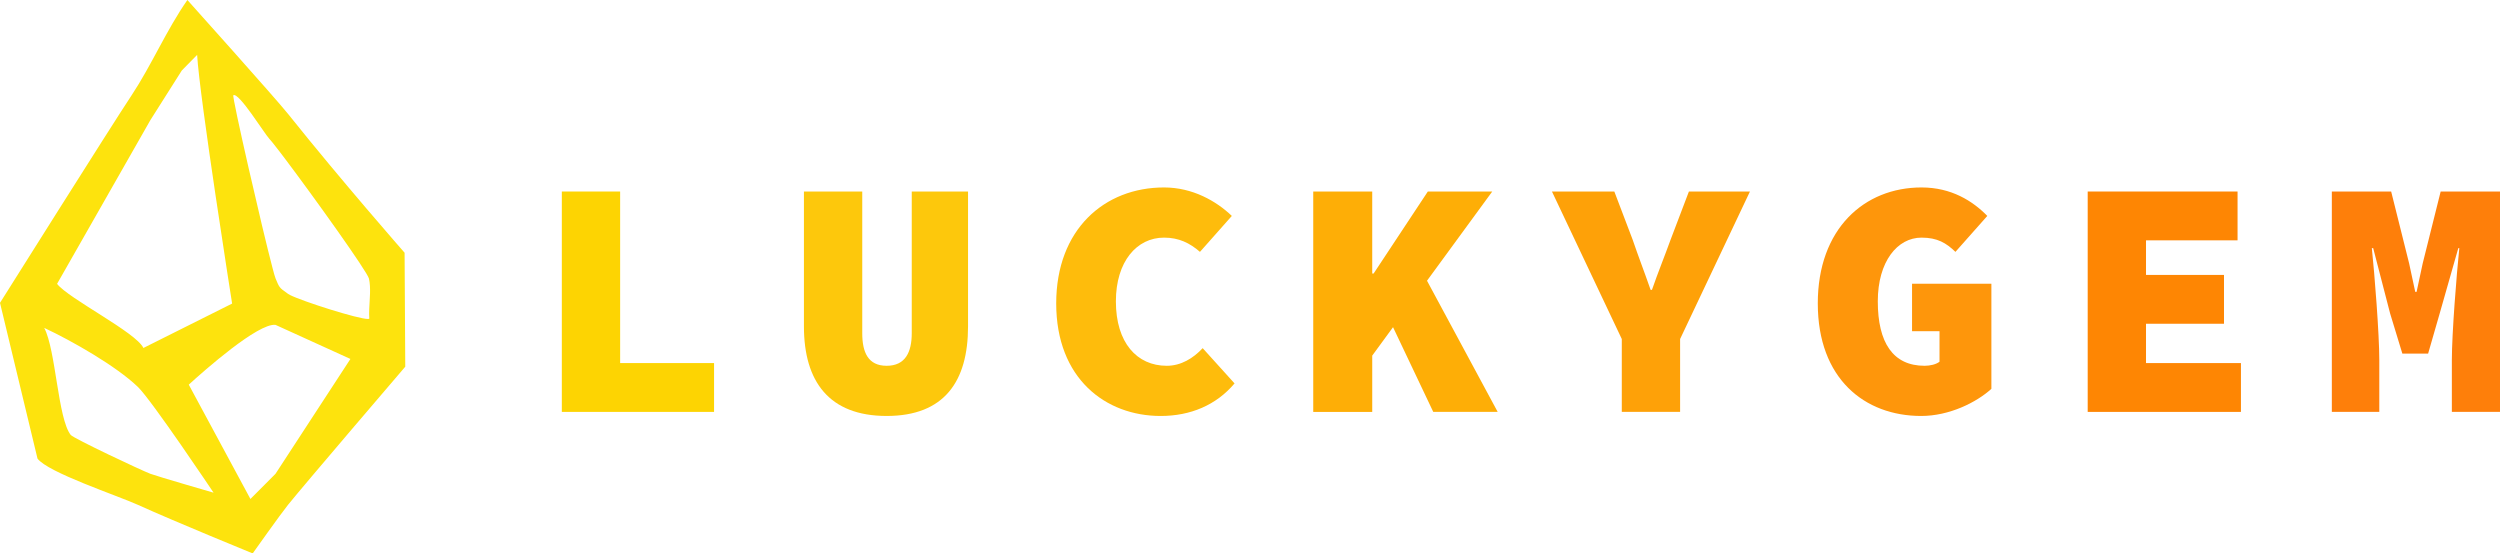
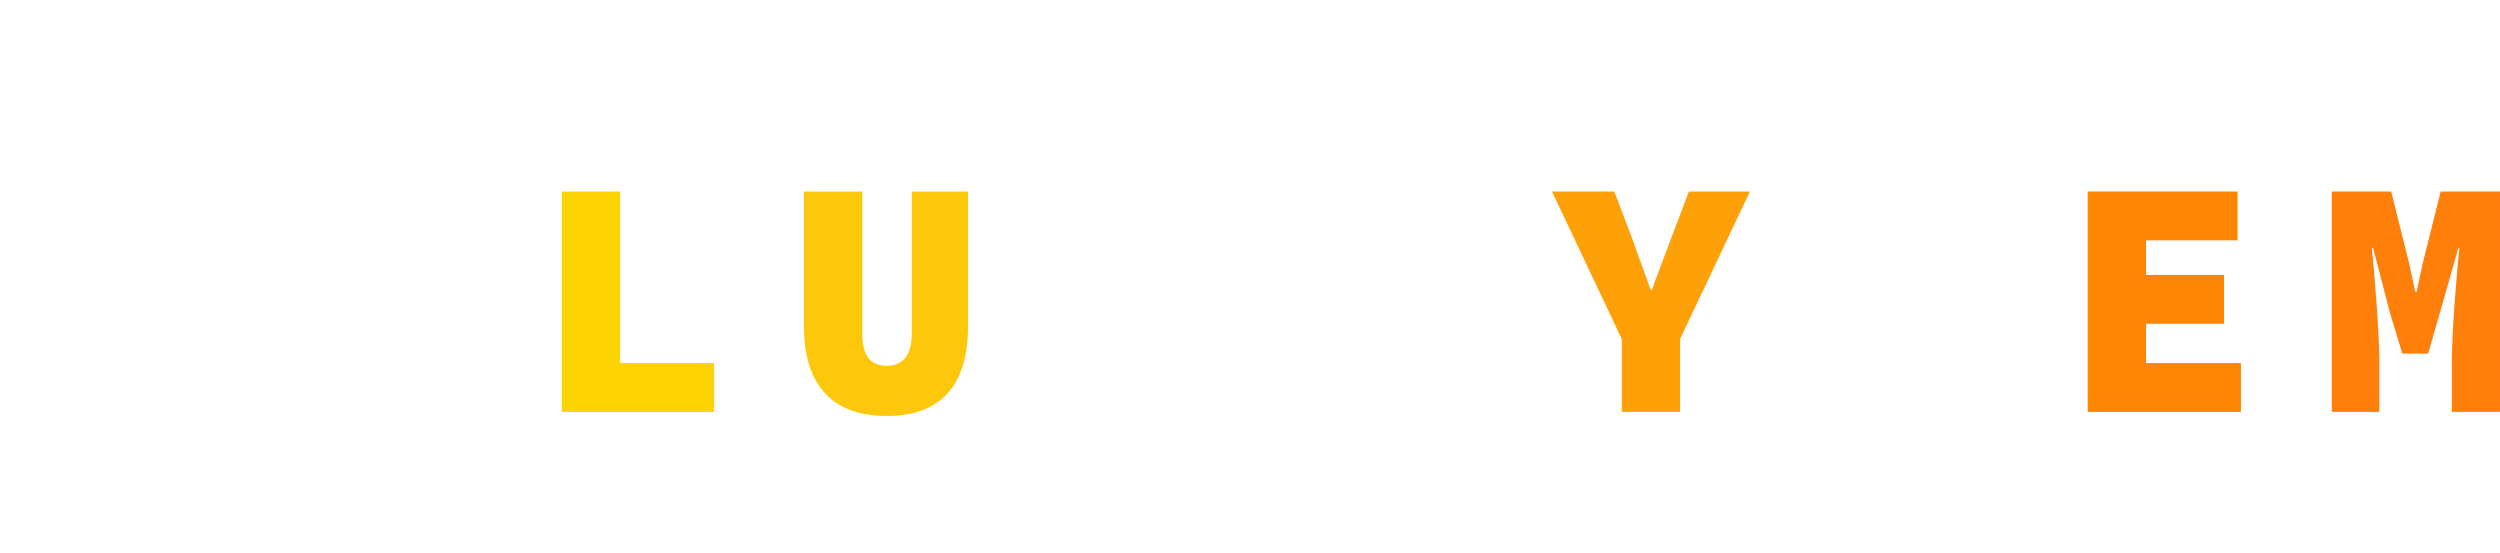
<svg xmlns="http://www.w3.org/2000/svg" id="logos" viewBox="0 0 300 66.41">
  <defs>
    <style> .cls-1 { fill: #febc0c; } .cls-2 { fill: #fde30d; } .cls-3 { fill: #fea108; } .cls-4 { fill: #fe960b; } .cls-5 { fill: #fe8603; } .cls-6 { fill: #fdd402; } .cls-7 { fill: #fdc80c; } .cls-8 { fill: #feae06; } .cls-9 { fill: #fe7f0a; } </style>
  </defs>
-   <path class="cls-2" d="M48.551,30.328s-7.487-8.525-13.989-16.663c-1.506-1.885-12.075-13.665-12.075-13.665-2.504,3.578-4.301,7.826-6.692,11.431C13.271,15.238,0,36.342,0,36.342l4.5,18.688c1.244,1.672,9.549,4.419,12.046,5.55,4.533,2.053,13.777,5.829,13.777,5.829,0,0,3.324-4.692,4.239-5.829,1.951-2.425,14.07-16.578,14.07-16.578l-.081-13.673ZM18.048,14.41l3.769-5.952,1.839-1.872c.287,5.096,4.198,29.844,4.198,29.844l-10.646,5.327c-.876-1.869-8.951-5.898-10.361-7.692l11.201-19.655ZM18.048,56.856c-1.061-.398-9.231-4.249-9.561-4.664-1.548-1.954-1.782-10.213-3.181-12.846,3.365,1.573,8.646,4.592,11.24,7.085,1.649,1.584,9.082,12.691,9.082,12.691,0,0-6.728-1.946-7.58-2.266ZM33.061,56.856l-3.01,3.021-7.399-13.719c1.831-1.672,8.326-7.417,10.409-7.174l8.989,4.091-8.989,13.781ZM44.403,35.203c-.016.611-.068,1.236-.093,1.845-.016.406-.021.806.007,1.189-.023.024-.078.036-.161.038-1.162.017-7.822-2.101-9.349-2.871-.109-.055-.192-.103-.245-.143-.04-.03-.068-.05-.104-.077-.5-.371-.723-.498-.912-.769-.139-.198-.265-.474-.477-.998-.075-.185-.2-.622-.358-1.231-1.246-4.706-4.901-20.635-4.711-20.755.649-.407,3.71,4.573,4.31,5.213.083.088.201.227.35.41.224.274.517.648.863,1.099.203.264.427.559.663.872,3.396,4.5,9.915,13.599,10.092,14.415.121.554.141,1.152.125,1.763Z" />
  <g>
    <path class="cls-6" d="M67.419,22.982h6.998v20.587h11.27v5.859h-18.268v-26.446Z" />
    <path class="cls-7" d="M96.472,39.175v-16.194h6.998v17.007c0,2.278.692,3.906,2.929,3.906s3.011-1.627,3.011-3.906v-17.007h6.754v16.194c0,6.591-2.848,10.74-9.765,10.74s-9.927-4.15-9.927-10.74Z" />
-     <path class="cls-1" d="M126.745,36.408c0-8.87,5.777-13.914,12.938-13.914,3.417,0,6.266,1.627,8.137,3.417l-3.824,4.313c-1.22-1.058-2.522-1.709-4.313-1.709-3.255,0-5.777,2.849-5.777,7.649,0,4.964,2.522,7.73,6.103,7.73,1.709,0,3.173-.895,4.313-2.115l3.824,4.231c-2.197,2.604-5.289,3.906-8.87,3.906-6.591,0-12.531-4.475-12.531-13.507Z" />
-     <path class="cls-8" d="M157.588,22.982h7.079v9.846h.163l6.51-9.846h7.73l-14.403,19.692v6.754h-7.079v-26.446ZM166.62,38.117l4.069-5.452,9.032,16.762h-7.73l-5.371-11.311Z" />
    <path class="cls-3" d="M194.614,40.68l-8.381-17.698h7.486l2.197,5.778c.692,2.034,1.424,3.906,2.156,6.021h.163c.732-2.115,1.505-3.987,2.237-6.021l2.197-5.778h7.324l-8.381,17.698v8.748h-6.998v-8.748Z" />
-     <path class="cls-4" d="M218.134,36.408c0-8.951,5.574-13.914,12.45-13.914,3.58,0,6.143,1.627,7.892,3.417l-3.824,4.313c-1.098-1.058-2.156-1.709-4.068-1.709-2.889,0-5.249,2.849-5.249,7.649,0,4.964,1.831,7.73,5.615,7.73.651,0,1.384-.162,1.791-.489v-3.661h-3.296v-5.696h9.521v12.612c-1.791,1.628-5.045,3.255-8.422,3.255-6.794,0-12.409-4.475-12.409-13.507Z" />
    <path class="cls-5" d="M250.523,22.982h17.983v5.859h-10.985v4.15h9.358v5.859h-9.358v4.72h11.392v5.859h-18.39v-26.446Z" />
    <path class="cls-9" d="M279.82,22.982h7.12l2.156,8.626.733,3.417h.162l.733-3.417,2.156-8.626h7.12v26.446h-5.777v-6.225c0-3.133.569-10.335.896-13.427h-.123l-2.237,7.852-1.384,4.802h-3.093l-1.464-4.802-2.035-7.852h-.162c.325,3.092.895,10.294.895,13.427v6.225h-5.696v-26.446Z" />
  </g>
</svg>